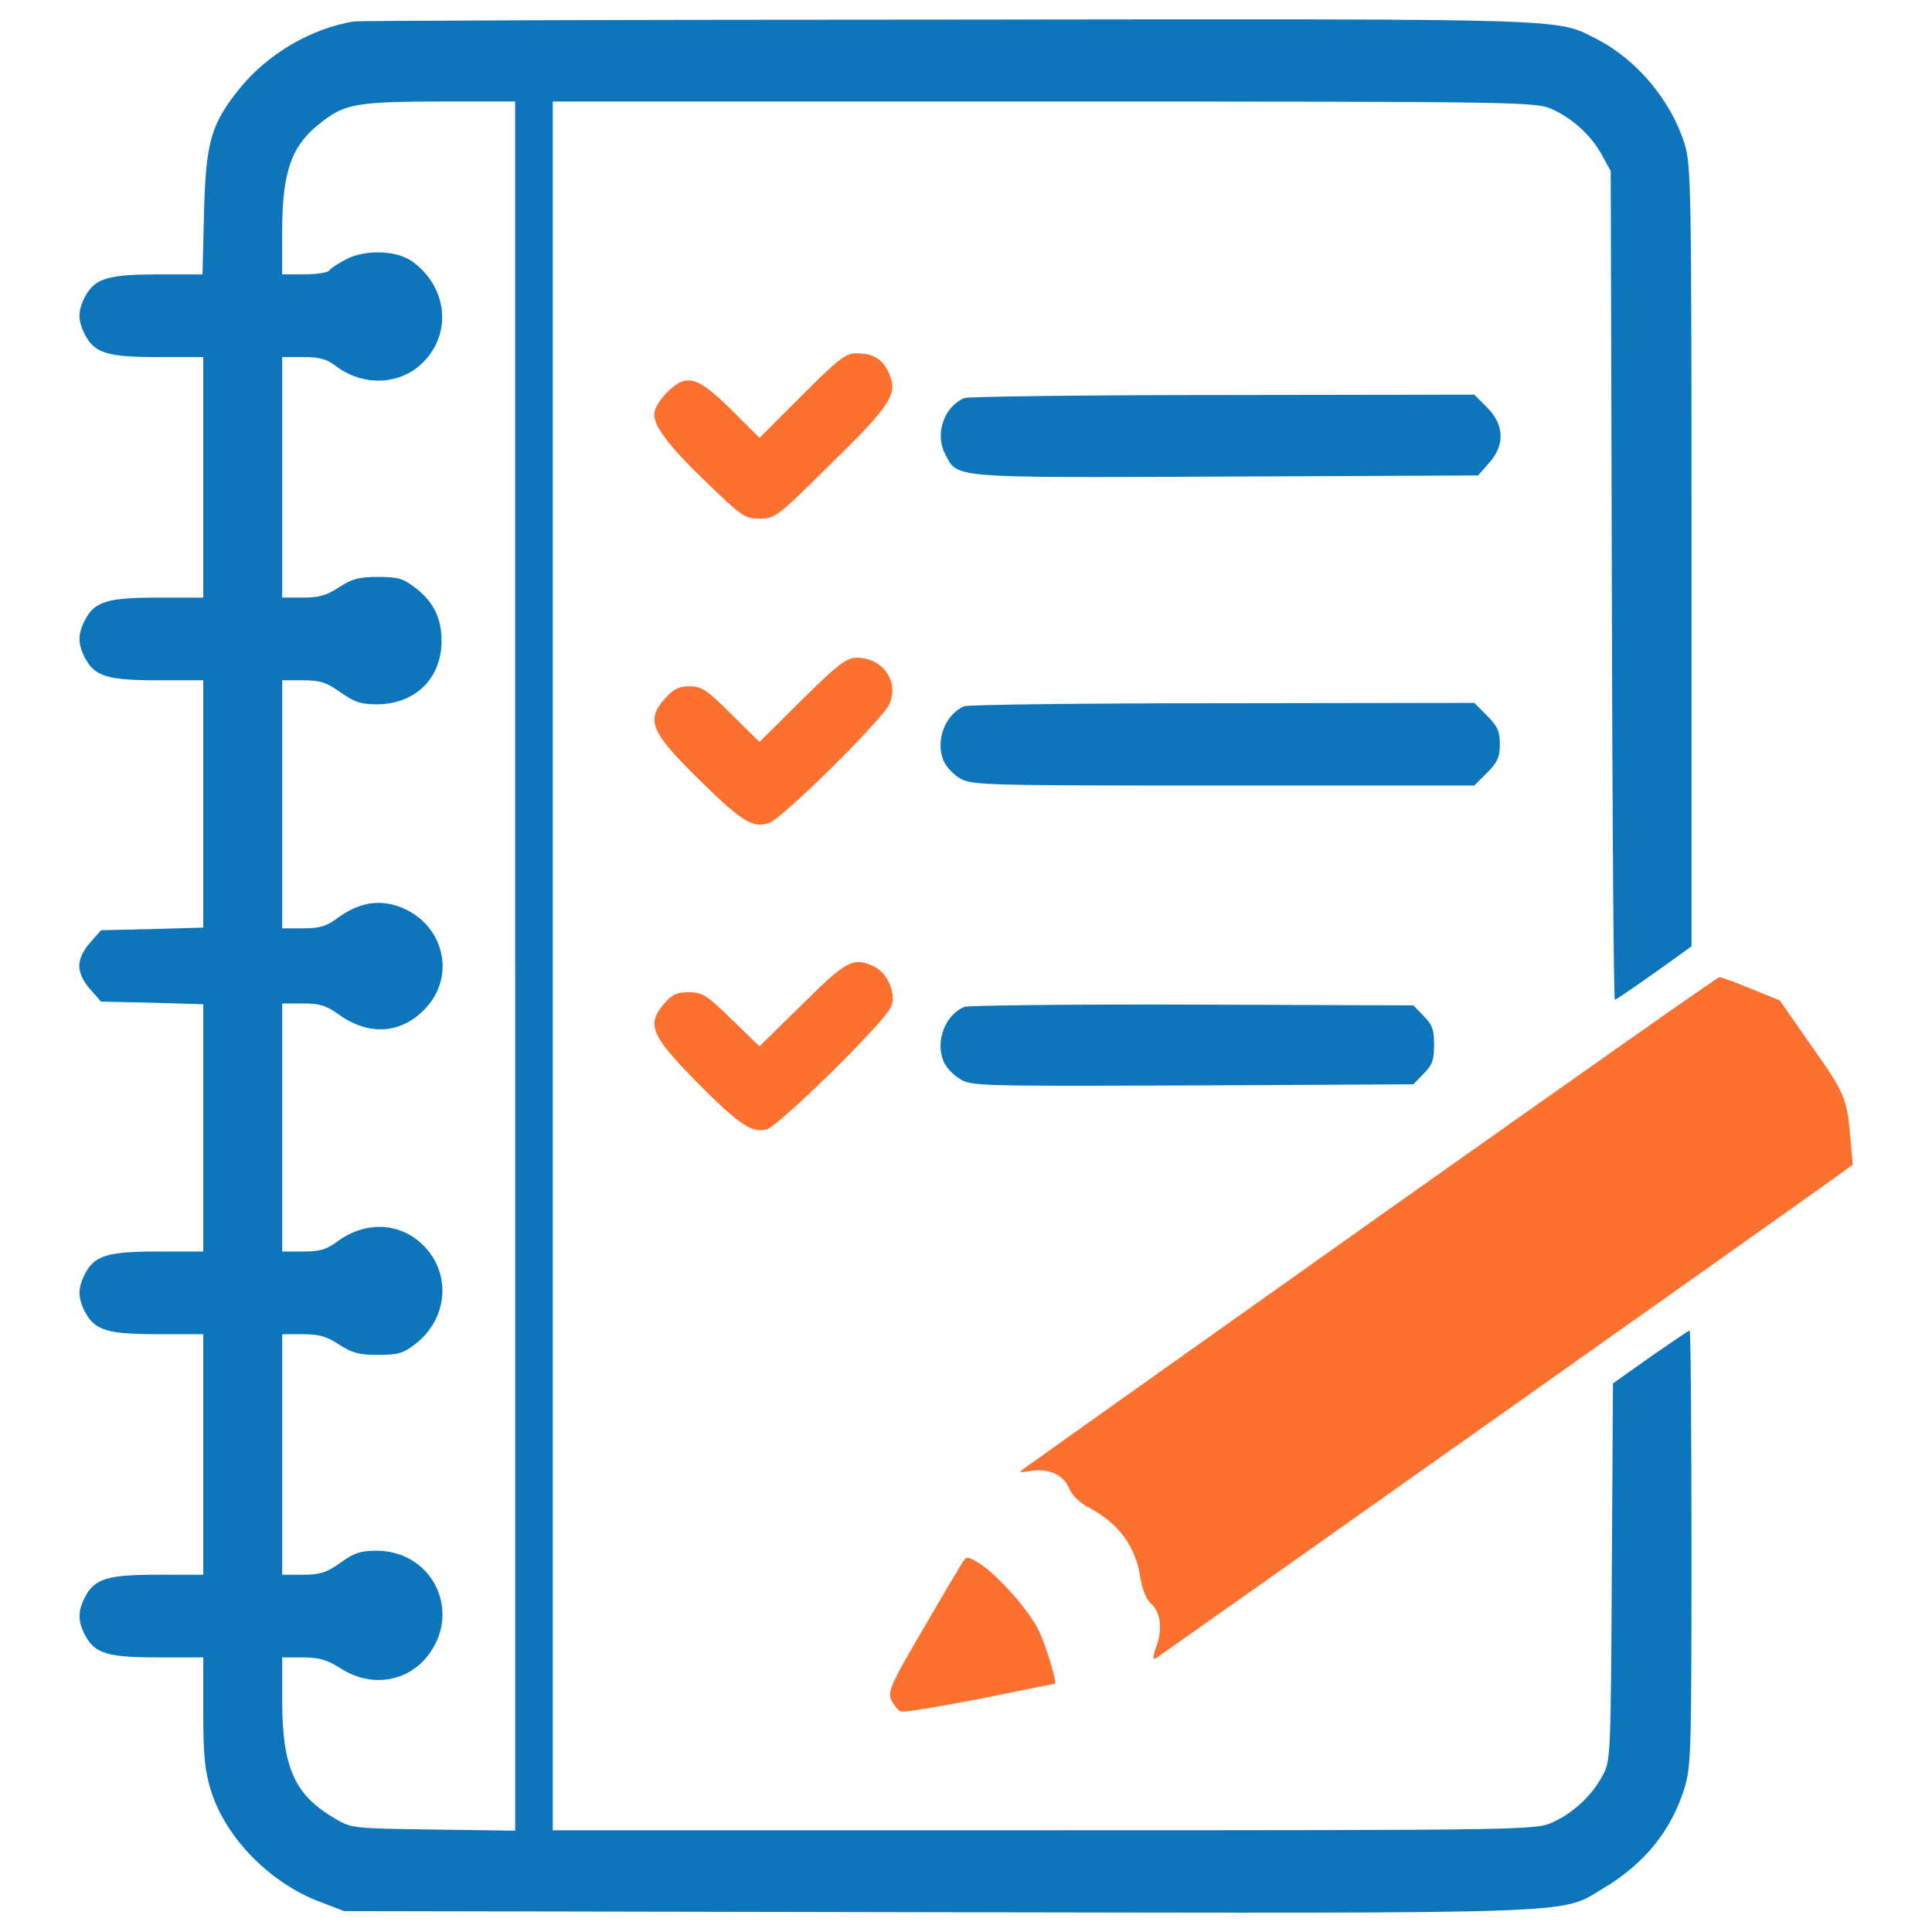
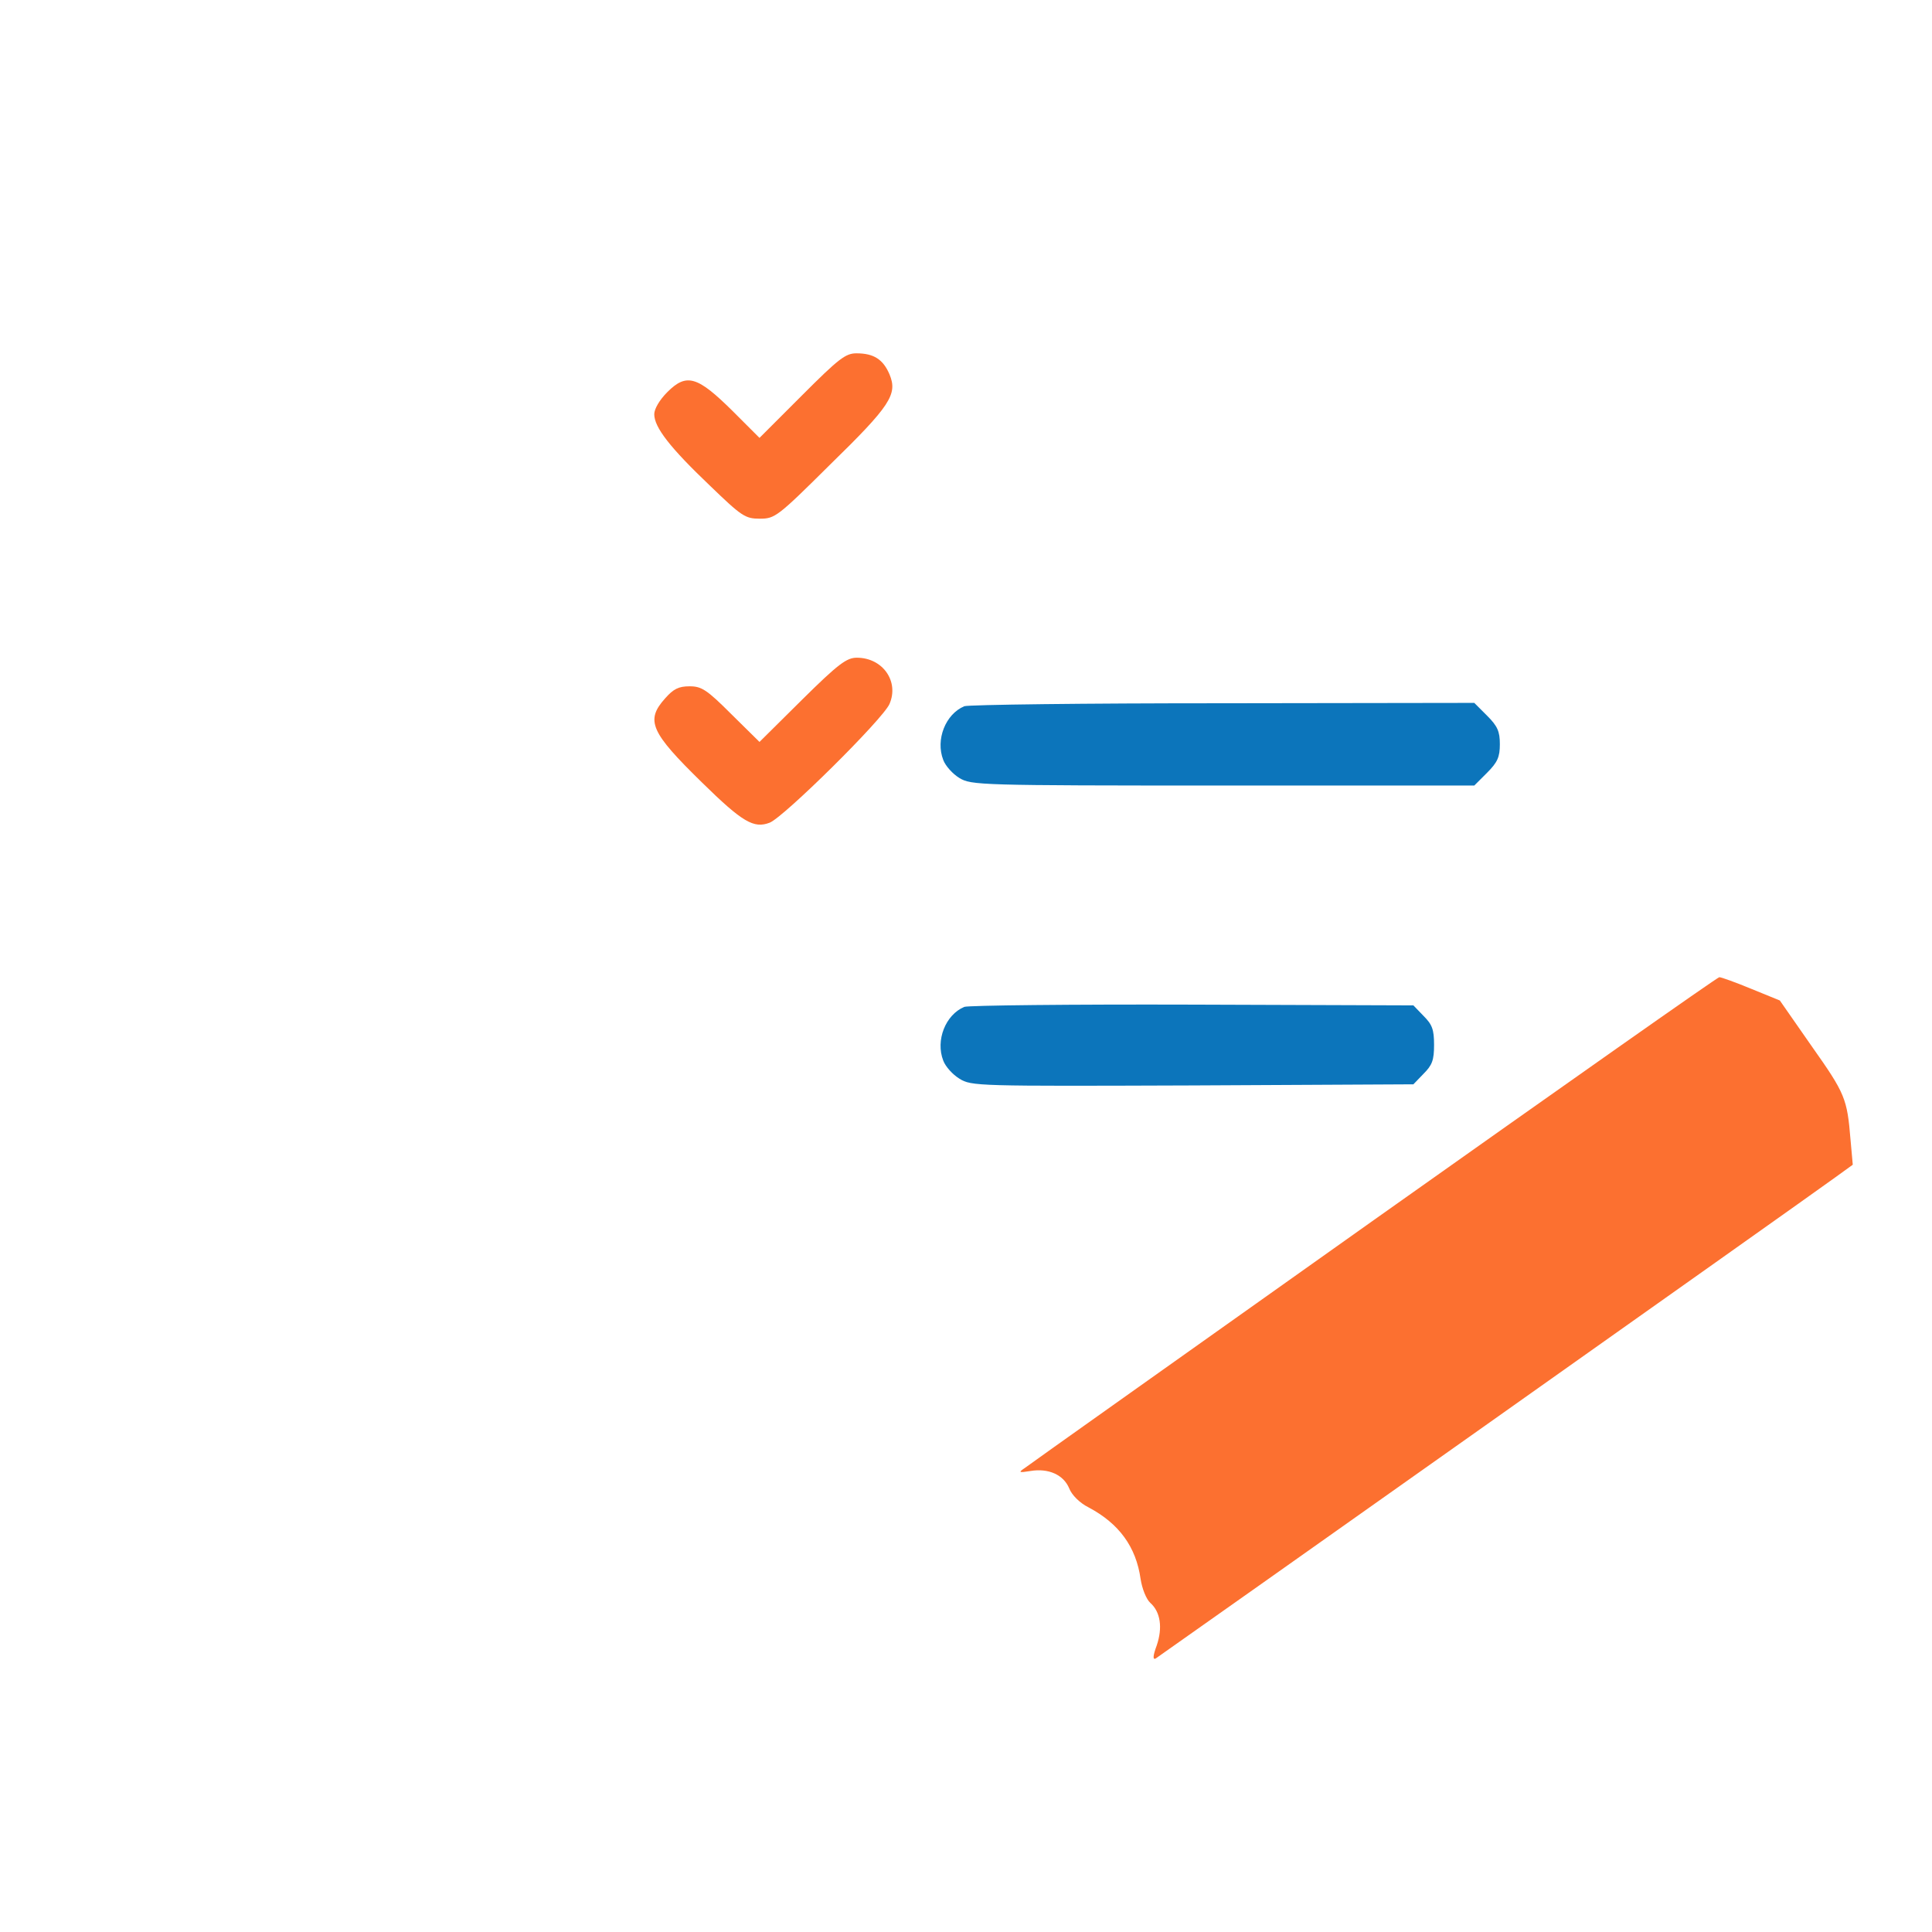
<svg xmlns="http://www.w3.org/2000/svg" version="1.1" id="Layer_1" x="0px" y="0px" viewBox="0 0 1000 1000" style="enable-background:new 0 0 1000 1000;" xml:space="preserve">
  <style type="text/css">
	.st0{fill:#0C75BB;}
	.st1{fill:#FC7030;}
</style>
  <g>
    <g transform="translate(0,511) scale(0.1,-0.1)">
-       <path class="st0" d="M1830.2,4998.8c-221.8-37-443.5-167.3-589.4-346.2c-149.8-186.7-175.1-276.2-184.8-645.8l-7.8-317.1H816.8    c-260.7,0-326.8-21.4-377.4-116.7c-37-72-37-122.5,0-194.5c50.6-97.3,116.7-116.7,379.3-116.7h233.4v-622.5v-622.5H818.7    c-262.6,0-328.7-19.4-379.3-116.7c-37-72-37-122.5,0-194.5c50.6-97.3,116.7-116.7,379.3-116.7h233.4v-640v-640l-264.6-7.8    L523,295.3l-56.4-64.2c-35-38.9-56.4-83.7-56.4-120.6c0-37,21.4-81.7,56.4-120.6L523-74.3l264.6-5.8l264.6-7.8v-640v-640H818.7    c-262.6,0-328.7-19.5-379.3-116.7c-37-72-37-122.5,0-194.5c50.6-97.3,116.7-116.7,379.3-116.7h233.4v-622.5v-622.5H818.7    c-262.6,0-328.7-19.5-379.3-116.7c-37-72-37-122.5,0-194.5c50.6-97.3,116.7-116.7,379.3-116.7h233.4v-280.1    c0-225.6,7.8-305.4,38.9-406.6c75.9-247.1,307.3-482.4,568-579.7l122.5-46.7l3063.7-5.8c3408.1-5.8,3227.1-11.7,3454.7,124.5    c212,126.4,350.1,297.6,418.2,515.5c35,110.9,37,194.5,37,1244.9c0,618.6-3.9,1126.3-9.7,1126.3c-3.9,0-95.3-62.2-202.3-136.2    l-194.5-138.1l-5.8-976.5c-5.8-959-5.8-978.4-48.6-1054.3c-54.5-103.1-151.7-192.6-258.7-241.2c-87.5-38.9-114.8-40.8-2630-40.8    H2861.2v4474v4474h2544.4c2515.2,0,2542.4-1.9,2630-40.8c107-48.6,204.2-138.1,258.7-241.2l42.8-77.8l5.8-2143.6    c2-1180.8,9.7-2145.6,15.6-2145.6s97.3,62.3,204.2,138.1l192.6,138.1v2019.1c0,1927.7-1.9,2025-37,2137.8    c-70,221.8-247,433.8-453.2,538.8c-214,108.9-79.7,105-3361.4,101.1C3240.5,5008.6,1857.5,5002.7,1830.2,4998.8z M2666.7,108.5    v-4474l-422.1,5.8c-420.2,5.8-424.1,5.8-513.5,58.4c-208.1,122.5-270.4,264.5-270.4,612.7v219.8h107c83.6,0,124.5-11.7,198.4-58.4    c149.8-95.3,330.7-72,439.6,56.4c188.7,225.6,42.8,548.5-250.9,554.4c-87.5,0-118.7-9.7-192.6-62.3    c-73.9-52.5-107-62.2-194.5-62.2h-107v622.5v622.5h107c85.6,0,124.5-11.7,188.7-54.5c66.1-42.8,103.1-52.5,200.4-52.5    c101.2,0,130.3,7.8,190.6,54.5c171.2,130.3,190.6,365.7,44.7,511.6c-118.7,118.7-295.7,128.4-439.6,25.3    c-62.3-46.7-97.3-56.4-184.8-56.4h-107V-726v641.9h107c87.5,0,120.6-9.7,190.6-60.3c157.6-110.9,326.8-95.3,449.4,40.9    c161.5,179,77.8,455.2-161.5,527.2c-99.2,29.2-192.6,9.7-291.8-60.3c-64.2-48.6-99.2-58.4-186.7-58.4h-107v641.9v641.9h107    c87.5,0,120.6-9.7,194.5-62.2c75.9-52.5,105-62.2,194.5-62.2c196.5,3.9,328.7,136.2,328.7,328.7c0,118.7-42.8,204.3-138.1,276.2    c-60.3,46.7-89.5,54.5-190.6,54.5c-97.3,0-134.2-9.7-200.4-52.5c-64.2-42.8-103.1-54.5-188.7-54.5h-107v622.5v622.5h108.9    c83.6,0,120.6-9.7,169.2-46.7c142-107,332.6-99.2,451.3,19.5c149.8,149.8,126.4,387.1-52.5,519.4    c-79.8,60.3-241.2,66.1-342.4,15.6c-42.8-21.4-83.7-48.6-91.4-60.3c-5.8-9.7-64.2-19.4-128.4-19.4h-114.8v219.8    c0,315.1,48.6,451.3,206.2,570c120.6,93.4,182.8,103.1,606.9,105h392.9V108.5H2666.7z" />
      <path class="st1" d="M4150.9,3063.3l-219.8-219.8L3791,2983.6c-180.9,179-237.3,196.5-336.5,97.3c-40.9-40.8-68.1-87.5-68.1-114.8    c0-68.1,81.7-173.1,287.9-369.6c165.3-159.5,182.9-171.2,258.7-171.2c77.8,0,91.4,9.7,361.8,278.2    c315.1,307.4,352.1,365.7,309.3,468.8c-33.1,77.8-81.7,108.9-171.2,108.9C4376.5,3281.2,4341.5,3254,4150.9,3063.3z" />
-       <path class="st0" d="M4991.2,3049.7c-105-44.7-153.7-184.8-99.2-289.8c66.1-126.4,11.7-122.6,1453.1-116.7l1305.3,5.8l56.4,64.2    c83.7,91.4,79.8,198.4-9.7,287.9l-66.1,66.1l-1299.4-1.9C5615.7,3065.3,5012.6,3057.5,4991.2,3049.7z" />
      <path class="st1" d="M4150.9,1487.7l-219.8-217.9l-145.9,143.9c-126.4,126.4-153.7,144-215.9,144c-56.4,0-83.6-13.6-126.4-62.2    c-103.1-114.8-75.9-175.1,190.6-435.7c210.1-206.2,268.4-239.3,350.1-208.1c72,27.2,587.5,536.9,620.5,614.7    c50.6,116.7-35,239.3-169.2,239.3C4382.4,1705.6,4339.6,1674.4,4150.9,1487.7z" />
      <path class="st0" d="M4991.2,1454.6c-97.3-40.9-149.8-173.1-108.9-278.2c11.7-31.1,48.6-72,83.6-93.4    c62.3-37,99.2-38.9,1365.6-38.9h1299.4l66.1,66.1c54.5,54.5,66.2,81.7,66.2,147.8c0,66.1-11.7,93.4-66.2,147.8l-66.1,66.1    l-1299.4-1.9C5615.7,1470.2,5012.6,1462.4,4991.2,1454.6z" />
-       <path class="st1" d="M4152.8-88L3931-305.9l-143.9,140.1C3656.8-39.3,3635.4-25.7,3565.4-25.7c-64.2,0-87.5-11.7-130.3-62.3    c-89.5-105-64.2-163.4,169.2-400.7c221.8-223.7,285.9-266.5,363.7-247c62.3,15.6,612.7,556.3,643.9,634.1    c29.2,68.1-17.5,177-89.5,210.1C4415.4,157.1,4382.4,139.6,4152.8-88z" />
      <path class="st1" d="M7111.5-1204.5c-972.6-690.6-1787.7-1268.3-1807.1-1283.8c-35-23.3-31.1-25.3,29.2-15.6    c93.4,15.6,171.2-19.5,200.4-89.5c13.6-35,54.5-75.9,101.1-99.2c157.6-83.7,245.1-204.2,268.5-369.6    c7.8-50.6,29.2-105.1,50.6-124.5c52.5-46.7,64.2-128.4,33.1-219.8c-19.5-52.5-21.4-75.9-5.8-68.1    c21.4,13.6,3351.6,2369.3,3517,2489.9l91.4,66.1l-11.7,130.3c-17.5,212-27.2,237.3-200.4,482.4L9212.4-68.5L9064.6-8.2    c-79.8,33.1-155.6,60.3-165.4,60.3C8889.5,52.1,8086.1-514,7111.5-1204.5z" />
      <path class="st0" d="M4991.2-101.6c-97.3-40.8-149.8-173.1-108.9-278.2c11.7-31.1,48.6-72,83.6-93.4c62.3-38.9,91.4-38.9,1206-35    l1143.8,5.8l52.5,54.5c44.7,44.7,54.5,70,54.5,149.8c0,79.7-9.7,105-54.5,149.8l-52.5,54.5L6172-89.9    C5543.7-88,5012.6-93.8,4991.2-101.6z" />
-       <path class="st1" d="M4975.7-2986.4c-15.6-25.3-108.9-182.8-206.2-350.1c-161.5-276.2-175.1-309.3-155.6-354    c13.6-27.2,35-52.5,48.6-58.4c15.6-5.8,198.4,25.3,410.4,66.1C5283-3640,5458.1-3605,5460-3605c13.6,0-40.8,180.9-79.7,268.4    c-50.6,108.9-221.8,301.5-319,359.9C5002.9-2943.6,5002.9-2943.6,4975.7-2986.4z" />
    </g>
  </g>
</svg>